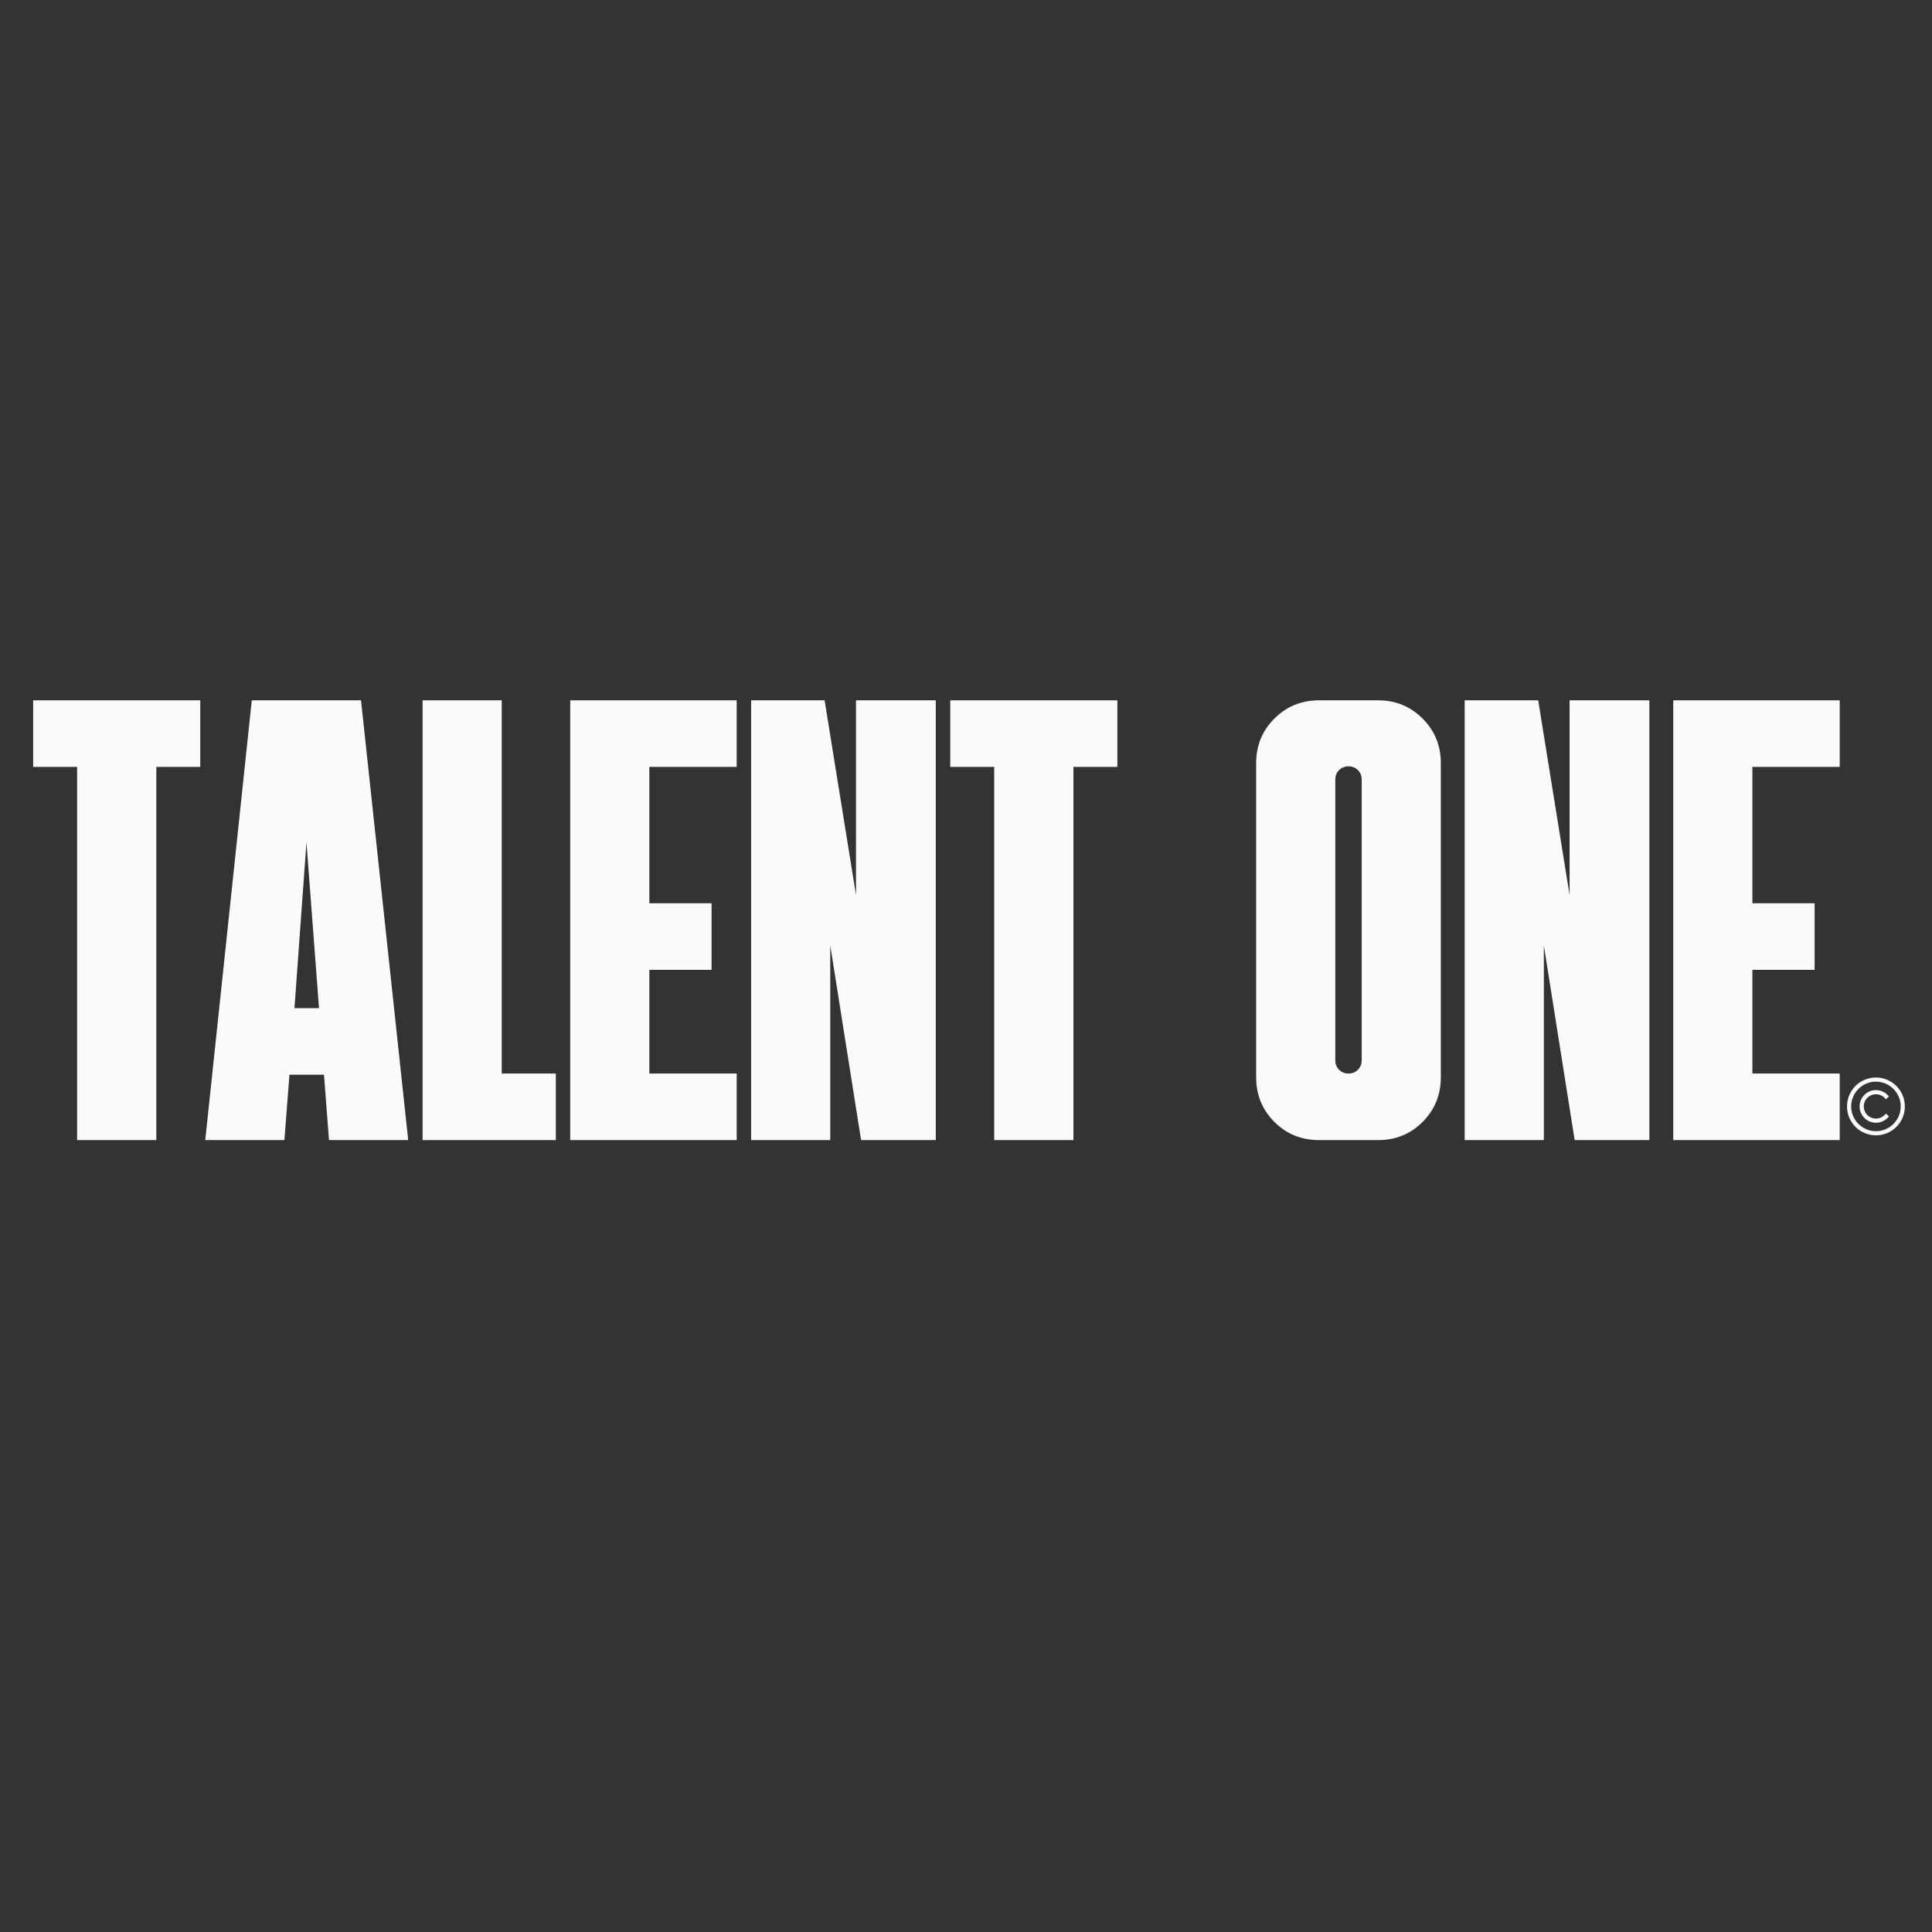
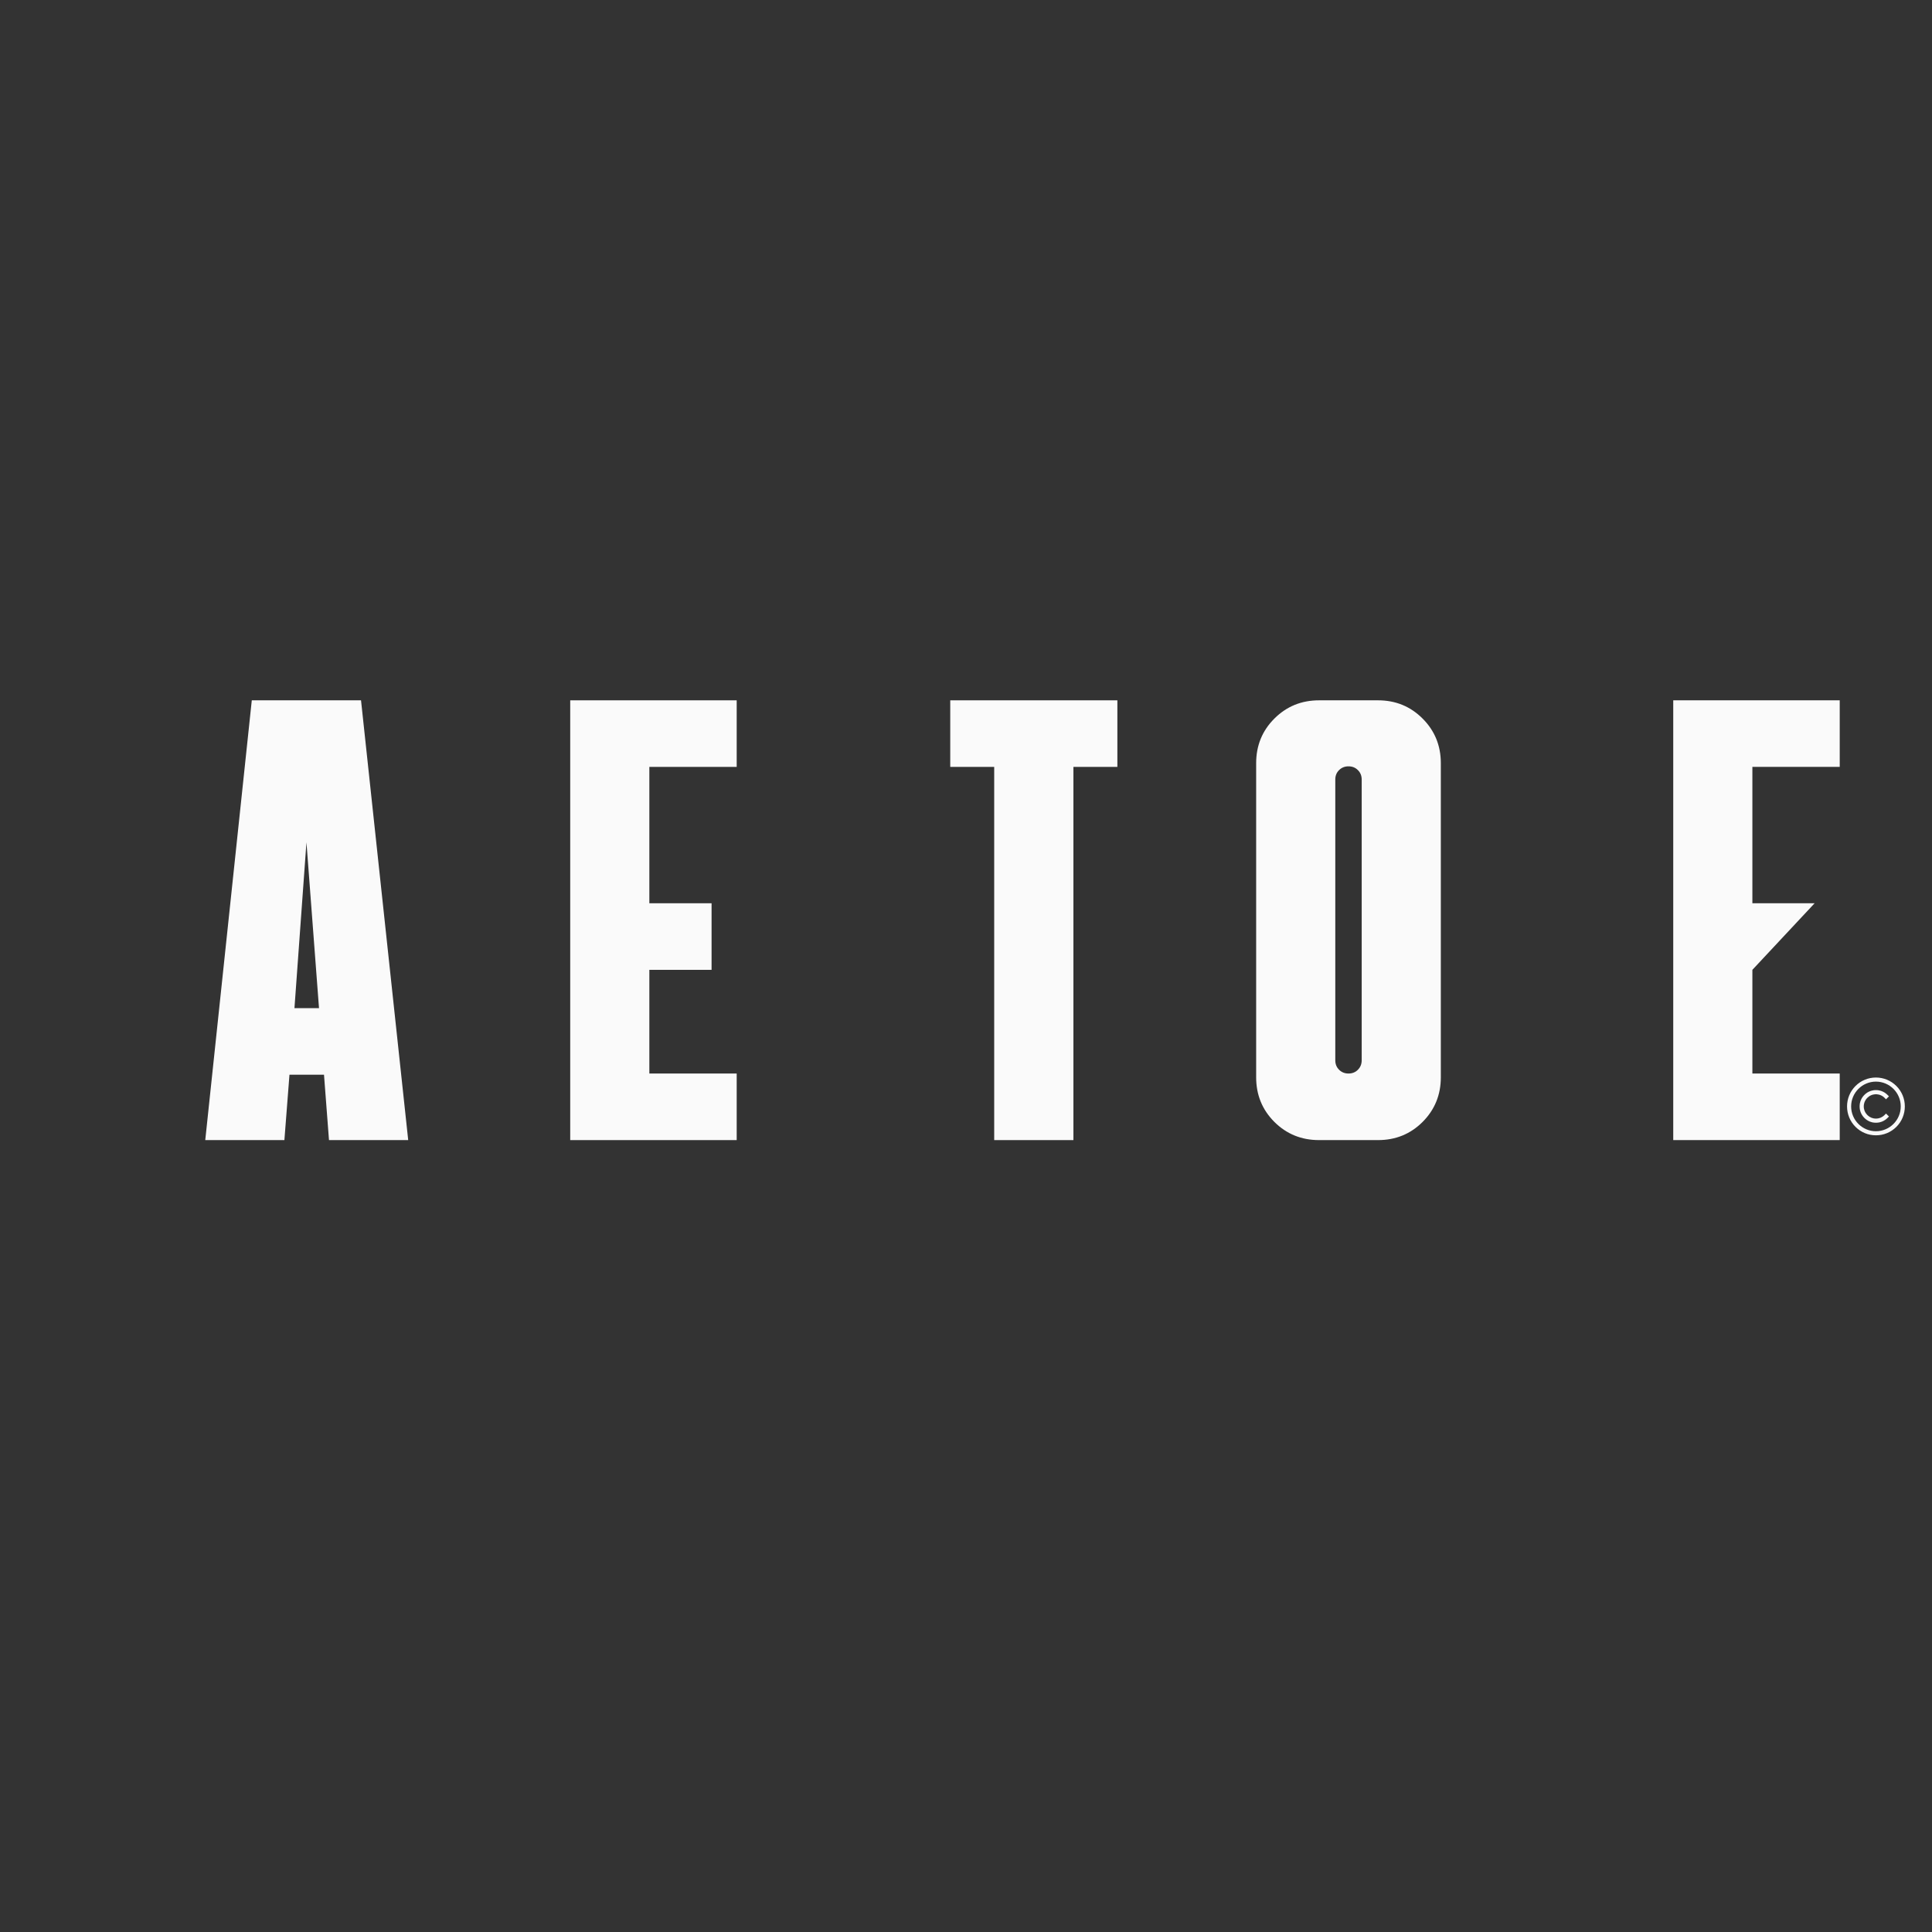
<svg xmlns="http://www.w3.org/2000/svg" width="500" zoomAndPan="magnify" viewBox="0 0 375 375" height="500" preserveAspectRatio="xMidYMid meet" version="1.0">
  <rect x="0" y="0" width="375" height="375" fill="#333333" stroke="none" />
  <defs>
    <g />
    <clipPath id="2b176a3667">
      <path d="M 358.504 209.141 L 369.73 209.141 L 369.73 220.371 L 358.504 220.371 Z M 358.504 209.141 " clip-rule="nonzero" />
    </clipPath>
  </defs>
  <g fill="#fafafa" fill-opacity="1">
    <g transform="translate(4.606, 221.292)">
      <g>
-         <path d="M 10.359 0 L 10.359 -72.438 L 1.828 -72.438 L 1.828 -85.359 L 34.266 -85.359 L 34.266 -72.438 L 25.734 -72.438 L 25.734 0 Z M 10.359 0 " />
-       </g>
+         </g>
    </g>
  </g>
  <g fill="#fafafa" fill-opacity="1">
    <g transform="translate(38.013, 221.292)">
      <g>
        <path d="M 1.828 0 L 10.859 -85.359 L 32.062 -85.359 L 41.219 0 L 25.844 0 L 24.875 -12.688 L 18.172 -12.688 L 17.188 0 Z M 19.141 -25.609 L 23.906 -25.609 L 21.469 -57.797 Z M 19.141 -25.609 " />
      </g>
    </g>
  </g>
  <g fill="#fafafa" fill-opacity="1">
    <g transform="translate(78.37, 221.292)">
      <g>
-         <path d="M 3.656 0 L 3.656 -85.359 L 19.016 -85.359 L 19.016 -12.922 L 29.516 -12.922 L 29.516 0 Z M 3.656 0 " />
-       </g>
+         </g>
    </g>
  </g>
  <g fill="#fafafa" fill-opacity="1">
    <g transform="translate(107.022, 221.292)">
      <g>
        <path d="M 3.656 0 L 3.656 -85.359 L 35.969 -85.359 L 35.969 -72.438 L 19.016 -72.438 L 19.016 -45.969 L 31.094 -45.969 L 31.094 -33.047 L 19.016 -33.047 L 19.016 -12.922 L 35.969 -12.922 L 35.969 0 Z M 3.656 0 " />
      </g>
    </g>
  </g>
  <g fill="#fafafa" fill-opacity="1">
    <g transform="translate(142.136, 221.292)">
      <g>
-         <path d="M 3.656 0 L 3.656 -85.359 L 17.922 -85.359 L 24.016 -47.562 L 24.016 -85.359 L 39.5 -85.359 L 39.5 0 L 25 0 L 19.016 -37.797 L 19.016 0 Z M 3.656 0 " />
-       </g>
+         </g>
    </g>
  </g>
  <g fill="#fafafa" fill-opacity="1">
    <g transform="translate(182.615, 221.292)">
      <g>
        <path d="M 10.359 0 L 10.359 -72.438 L 1.828 -72.438 L 1.828 -85.359 L 34.266 -85.359 L 34.266 -72.438 L 25.734 -72.438 L 25.734 0 Z M 10.359 0 " />
      </g>
    </g>
  </g>
  <g fill="#fafafa" fill-opacity="1">
    <g transform="translate(216.022, 221.292)">
      <g />
    </g>
  </g>
  <g fill="#fafafa" fill-opacity="1">
    <g transform="translate(240.163, 221.292)">
      <g>
        <path d="M 15.859 0 C 12.441 0 9.551 -1.176 7.188 -3.531 C 4.832 -5.895 3.656 -8.781 3.656 -12.188 L 3.656 -73.156 C 3.656 -76.57 4.832 -79.457 7.188 -81.812 C 9.551 -84.176 12.441 -85.359 15.859 -85.359 L 27.312 -85.359 C 30.727 -85.359 33.613 -84.176 35.969 -81.812 C 38.32 -79.457 39.5 -76.57 39.5 -73.156 L 39.5 -12.188 C 39.5 -8.781 38.32 -5.895 35.969 -3.531 C 33.613 -1.176 30.727 0 27.312 0 Z M 21.578 -12.922 C 22.316 -12.922 22.926 -13.164 23.406 -13.656 C 23.895 -14.145 24.141 -14.754 24.141 -15.484 L 24.141 -69.984 C 24.141 -70.723 23.895 -71.332 23.406 -71.812 C 22.926 -72.301 22.316 -72.547 21.578 -72.547 C 20.848 -72.547 20.238 -72.301 19.75 -71.812 C 19.258 -71.332 19.016 -70.723 19.016 -69.984 L 19.016 -15.484 C 19.016 -14.754 19.258 -14.145 19.75 -13.656 C 20.238 -13.164 20.848 -12.922 21.578 -12.922 Z M 21.578 -12.922 " />
      </g>
    </g>
  </g>
  <g fill="#fafafa" fill-opacity="1">
    <g transform="translate(280.641, 221.292)">
      <g>
-         <path d="M 3.656 0 L 3.656 -85.359 L 17.922 -85.359 L 24.016 -47.562 L 24.016 -85.359 L 39.5 -85.359 L 39.5 0 L 25 0 L 19.016 -37.797 L 19.016 0 Z M 3.656 0 " />
-       </g>
+         </g>
    </g>
  </g>
  <g fill="#fafafa" fill-opacity="1">
    <g transform="translate(321.12, 221.292)">
      <g>
-         <path d="M 3.656 0 L 3.656 -85.359 L 35.969 -85.359 L 35.969 -72.438 L 19.016 -72.438 L 19.016 -45.969 L 31.094 -45.969 L 31.094 -33.047 L 19.016 -33.047 L 19.016 -12.922 L 35.969 -12.922 L 35.969 0 Z M 3.656 0 " />
+         <path d="M 3.656 0 L 3.656 -85.359 L 35.969 -85.359 L 35.969 -72.438 L 19.016 -72.438 L 19.016 -45.969 L 31.094 -45.969 L 19.016 -33.047 L 19.016 -12.922 L 35.969 -12.922 L 35.969 0 Z M 3.656 0 " />
      </g>
    </g>
  </g>
  <g clip-path="url(#2b176a3667)">
    <path fill="#fafafa" d="M 364.117 219.57 C 361.465 219.57 359.305 217.41 359.305 214.754 C 359.305 212.102 361.465 209.941 364.117 209.941 C 366.773 209.941 368.934 212.102 368.934 214.754 C 368.934 217.41 366.773 219.57 364.117 219.57 Z M 368.086 210.789 C 367.023 209.73 365.617 209.148 364.117 209.148 C 362.621 209.148 361.211 209.73 360.152 210.789 C 359.094 211.848 358.512 213.258 358.512 214.754 C 358.512 216.254 359.094 217.664 360.152 218.723 C 361.211 219.781 362.621 220.363 364.117 220.363 C 365.617 220.363 367.023 219.781 368.086 218.723 C 369.145 217.664 369.727 216.254 369.727 214.754 C 369.727 213.258 369.145 211.848 368.086 210.789 " fill-opacity="1" fill-rule="nonzero" />
-     <path fill="#fafafa" d="M 364.117 209.949 C 361.469 209.949 359.312 212.105 359.312 214.754 C 359.312 217.406 361.469 219.562 364.117 219.562 C 366.77 219.562 368.926 217.406 368.926 214.754 C 368.926 212.105 366.77 209.949 364.117 209.949 Z M 364.117 219.574 C 361.461 219.574 359.301 217.414 359.301 214.754 C 359.301 212.098 361.461 209.938 364.117 209.938 C 366.777 209.938 368.938 212.098 368.938 214.754 C 368.938 217.414 366.777 219.574 364.117 219.574 Z M 364.117 209.152 C 362.621 209.152 361.215 209.734 360.156 210.793 C 359.098 211.852 358.516 213.258 358.516 214.754 C 358.516 216.254 359.098 217.66 360.156 218.719 C 361.215 219.777 362.621 220.359 364.117 220.359 C 365.617 220.359 367.023 219.777 368.082 218.719 C 369.141 217.66 369.723 216.254 369.723 214.754 C 369.723 213.258 369.141 211.852 368.082 210.793 C 367.023 209.734 365.617 209.152 364.117 209.152 Z M 364.117 220.371 C 362.621 220.371 361.211 219.785 360.148 218.727 C 359.09 217.664 358.504 216.254 358.504 214.754 C 358.504 213.258 359.09 211.848 360.148 210.785 C 361.211 209.727 362.621 209.141 364.117 209.141 C 365.617 209.141 367.027 209.727 368.09 210.785 C 369.148 211.848 369.73 213.258 369.73 214.754 C 369.73 216.254 369.148 217.664 368.09 218.727 C 367.027 219.785 365.617 220.371 364.117 220.371 " fill-opacity="1" fill-rule="nonzero" />
  </g>
  <path fill="#fafafa" d="M 364.117 212.391 C 364.75 212.391 365.344 212.637 365.793 213.082 L 366.074 213.363 L 366.637 212.801 L 366.355 212.52 C 365.758 211.922 364.965 211.594 364.117 211.594 C 363.273 211.594 362.48 211.922 361.883 212.52 C 361.285 213.117 360.957 213.91 360.957 214.754 C 360.957 215.602 361.285 216.395 361.883 216.992 C 362.48 217.586 363.273 217.918 364.117 217.918 C 364.965 217.918 365.758 217.586 366.355 216.992 L 366.637 216.711 L 366.074 216.148 L 365.793 216.43 C 365.344 216.875 364.75 217.121 364.117 217.121 C 363.488 217.121 362.895 216.875 362.445 216.43 C 362 215.98 361.754 215.387 361.754 214.754 C 361.754 214.125 362 213.531 362.445 213.082 C 362.895 212.637 363.488 212.391 364.117 212.391 " fill-opacity="1" fill-rule="nonzero" />
  <path fill="#fafafa" d="M 364.117 211.602 C 363.277 211.602 362.484 211.93 361.887 212.523 C 361.293 213.121 360.965 213.914 360.965 214.754 C 360.965 215.598 361.293 216.391 361.887 216.988 C 362.484 217.582 363.277 217.91 364.117 217.91 C 364.961 217.91 365.754 217.582 366.352 216.988 L 366.629 216.711 L 366.074 216.156 L 365.797 216.434 C 365.348 216.879 364.754 217.125 364.117 217.125 C 363.484 217.125 362.891 216.879 362.441 216.434 C 361.996 215.984 361.75 215.391 361.75 214.754 C 361.75 214.121 361.996 213.527 362.441 213.078 C 362.891 212.633 363.484 212.387 364.117 212.387 C 364.754 212.387 365.348 212.633 365.797 213.078 L 366.074 213.355 L 366.629 212.801 L 366.352 212.523 C 365.754 211.93 364.961 211.602 364.117 211.602 Z M 364.117 217.922 C 363.273 217.922 362.477 217.594 361.879 216.996 C 361.281 216.395 360.953 215.602 360.953 214.754 C 360.953 213.91 361.281 213.113 361.879 212.516 C 362.477 211.918 363.273 211.59 364.117 211.59 C 364.965 211.59 365.758 211.918 366.359 212.516 L 366.641 212.801 L 366.074 213.371 L 365.789 213.086 C 365.344 212.641 364.75 212.395 364.117 212.395 C 363.488 212.395 362.895 212.641 362.449 213.086 C 362.004 213.531 361.758 214.125 361.758 214.754 C 361.758 215.387 362.004 215.98 362.449 216.426 C 362.895 216.871 363.488 217.117 364.117 217.117 C 364.75 217.117 365.344 216.871 365.789 216.426 L 366.074 216.141 L 366.641 216.711 L 366.359 216.996 C 365.758 217.594 364.965 217.922 364.117 217.922 " fill-opacity="1" fill-rule="nonzero" />
</svg>